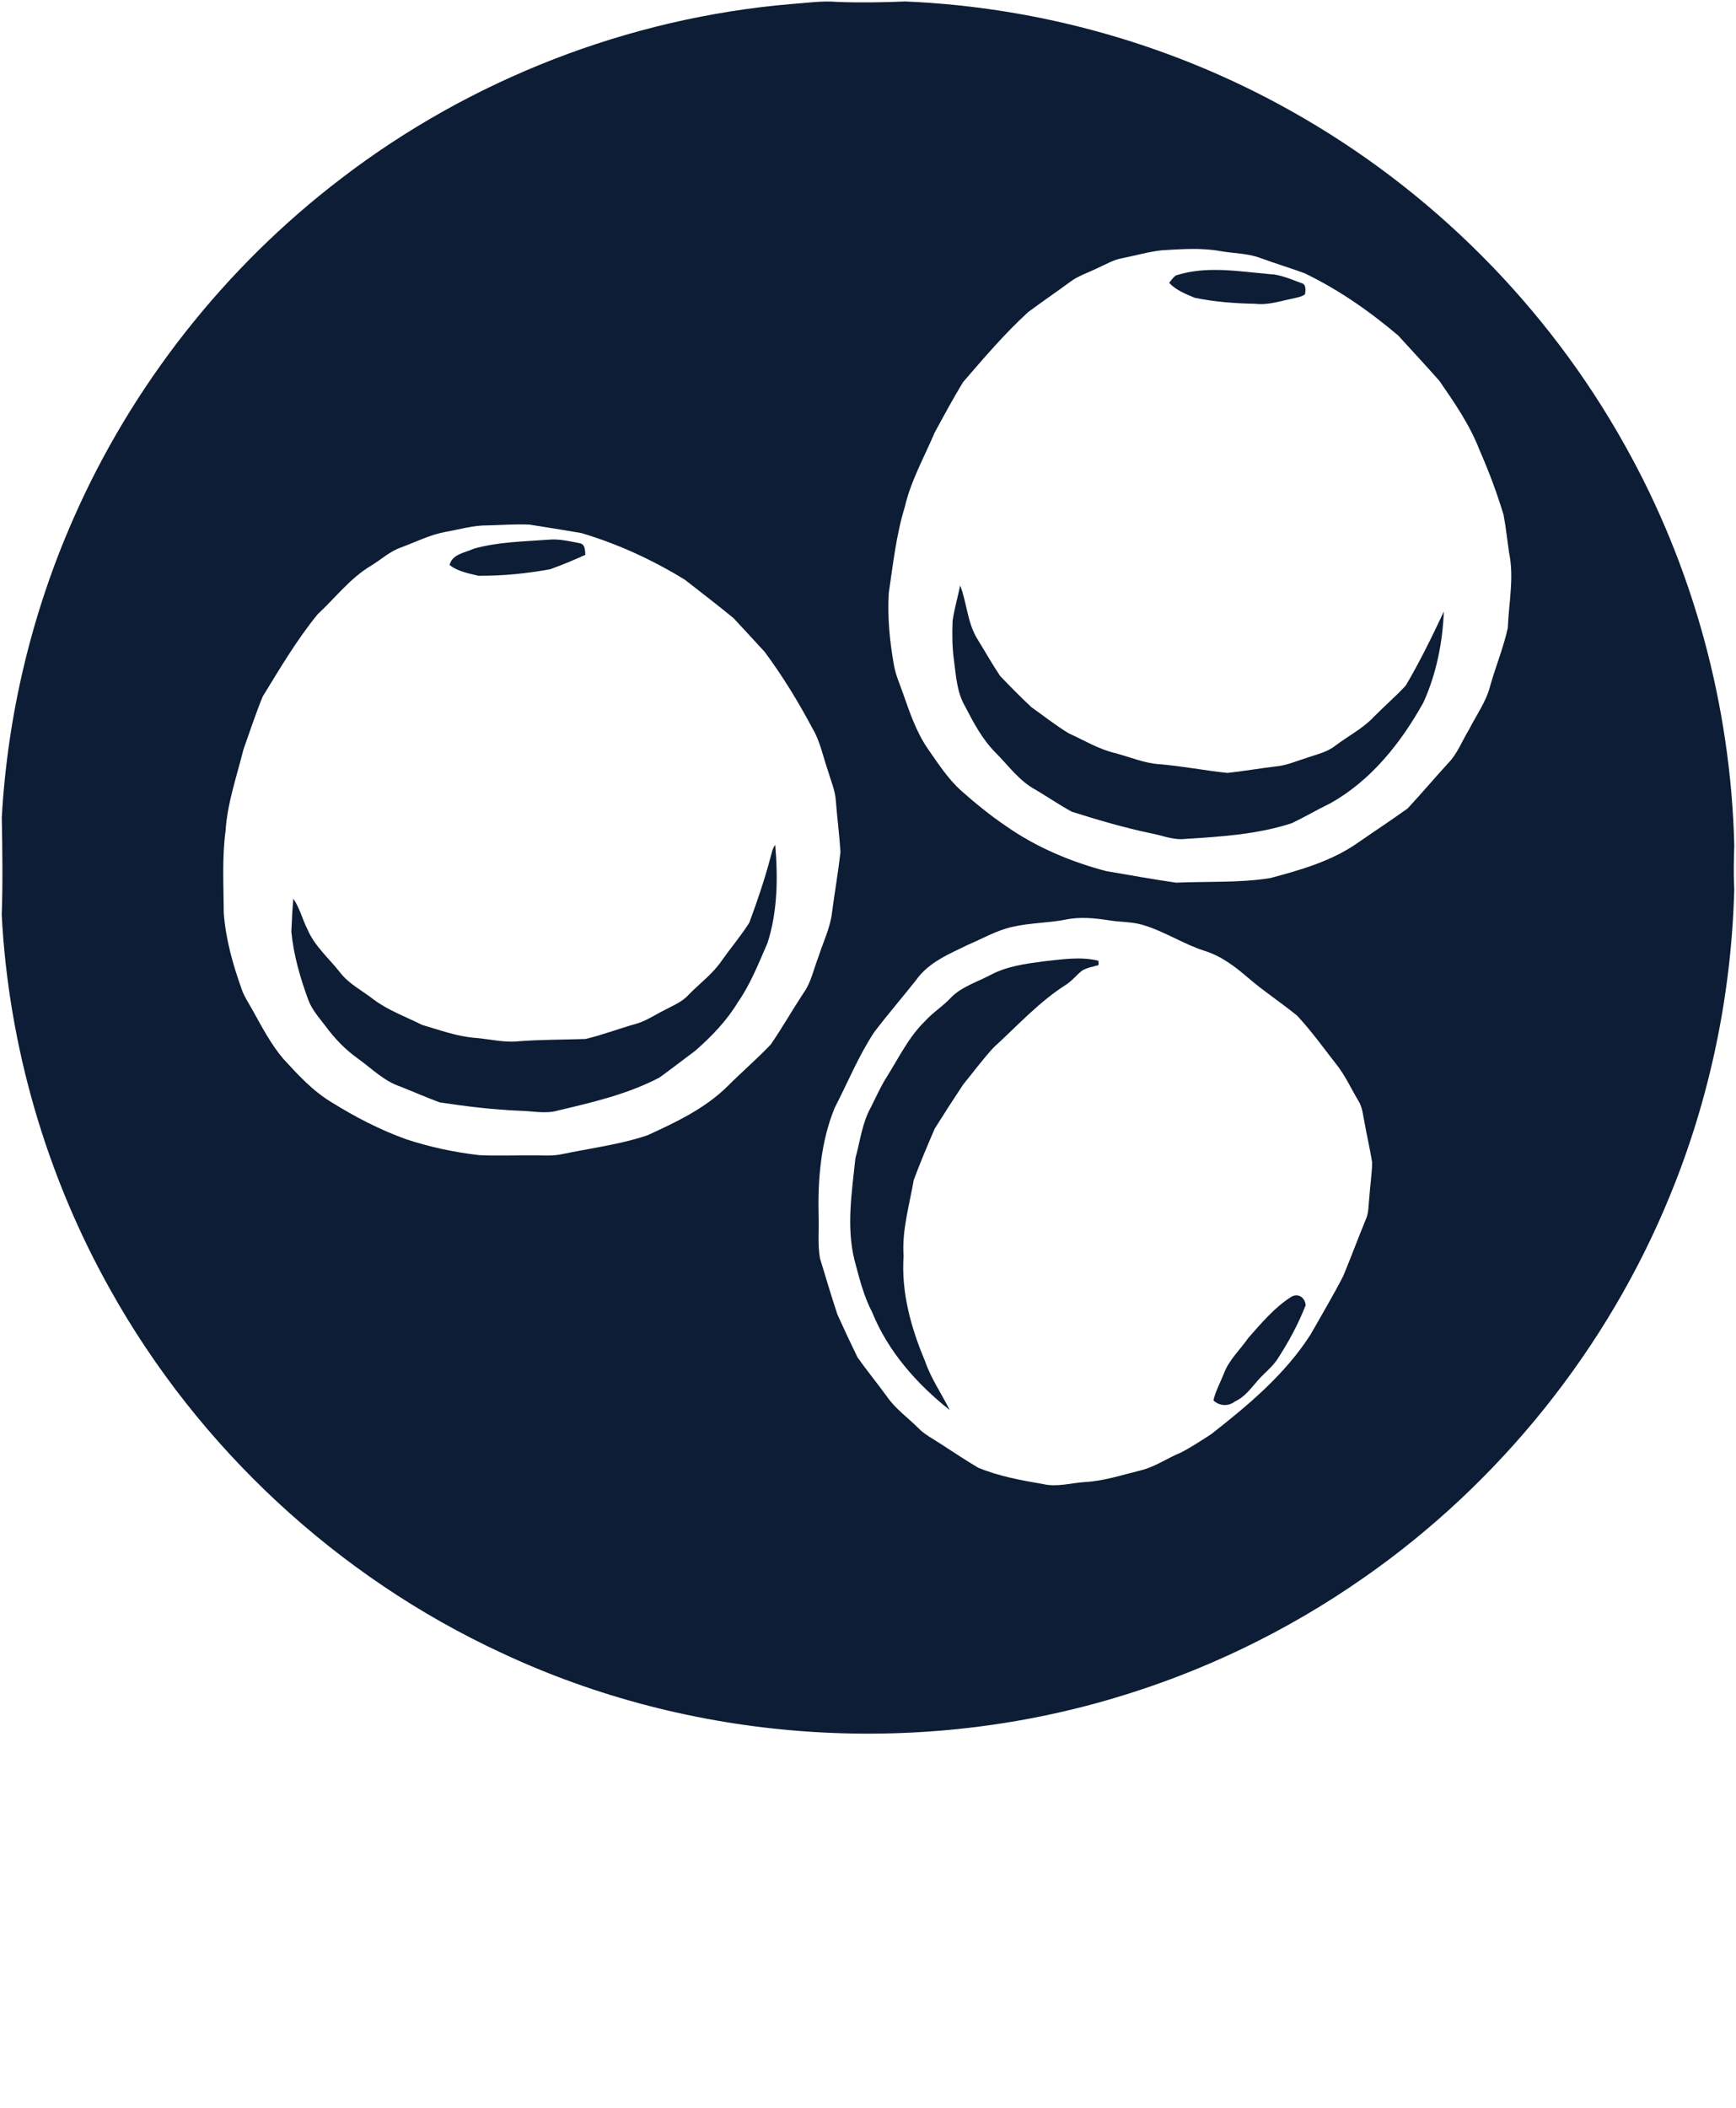
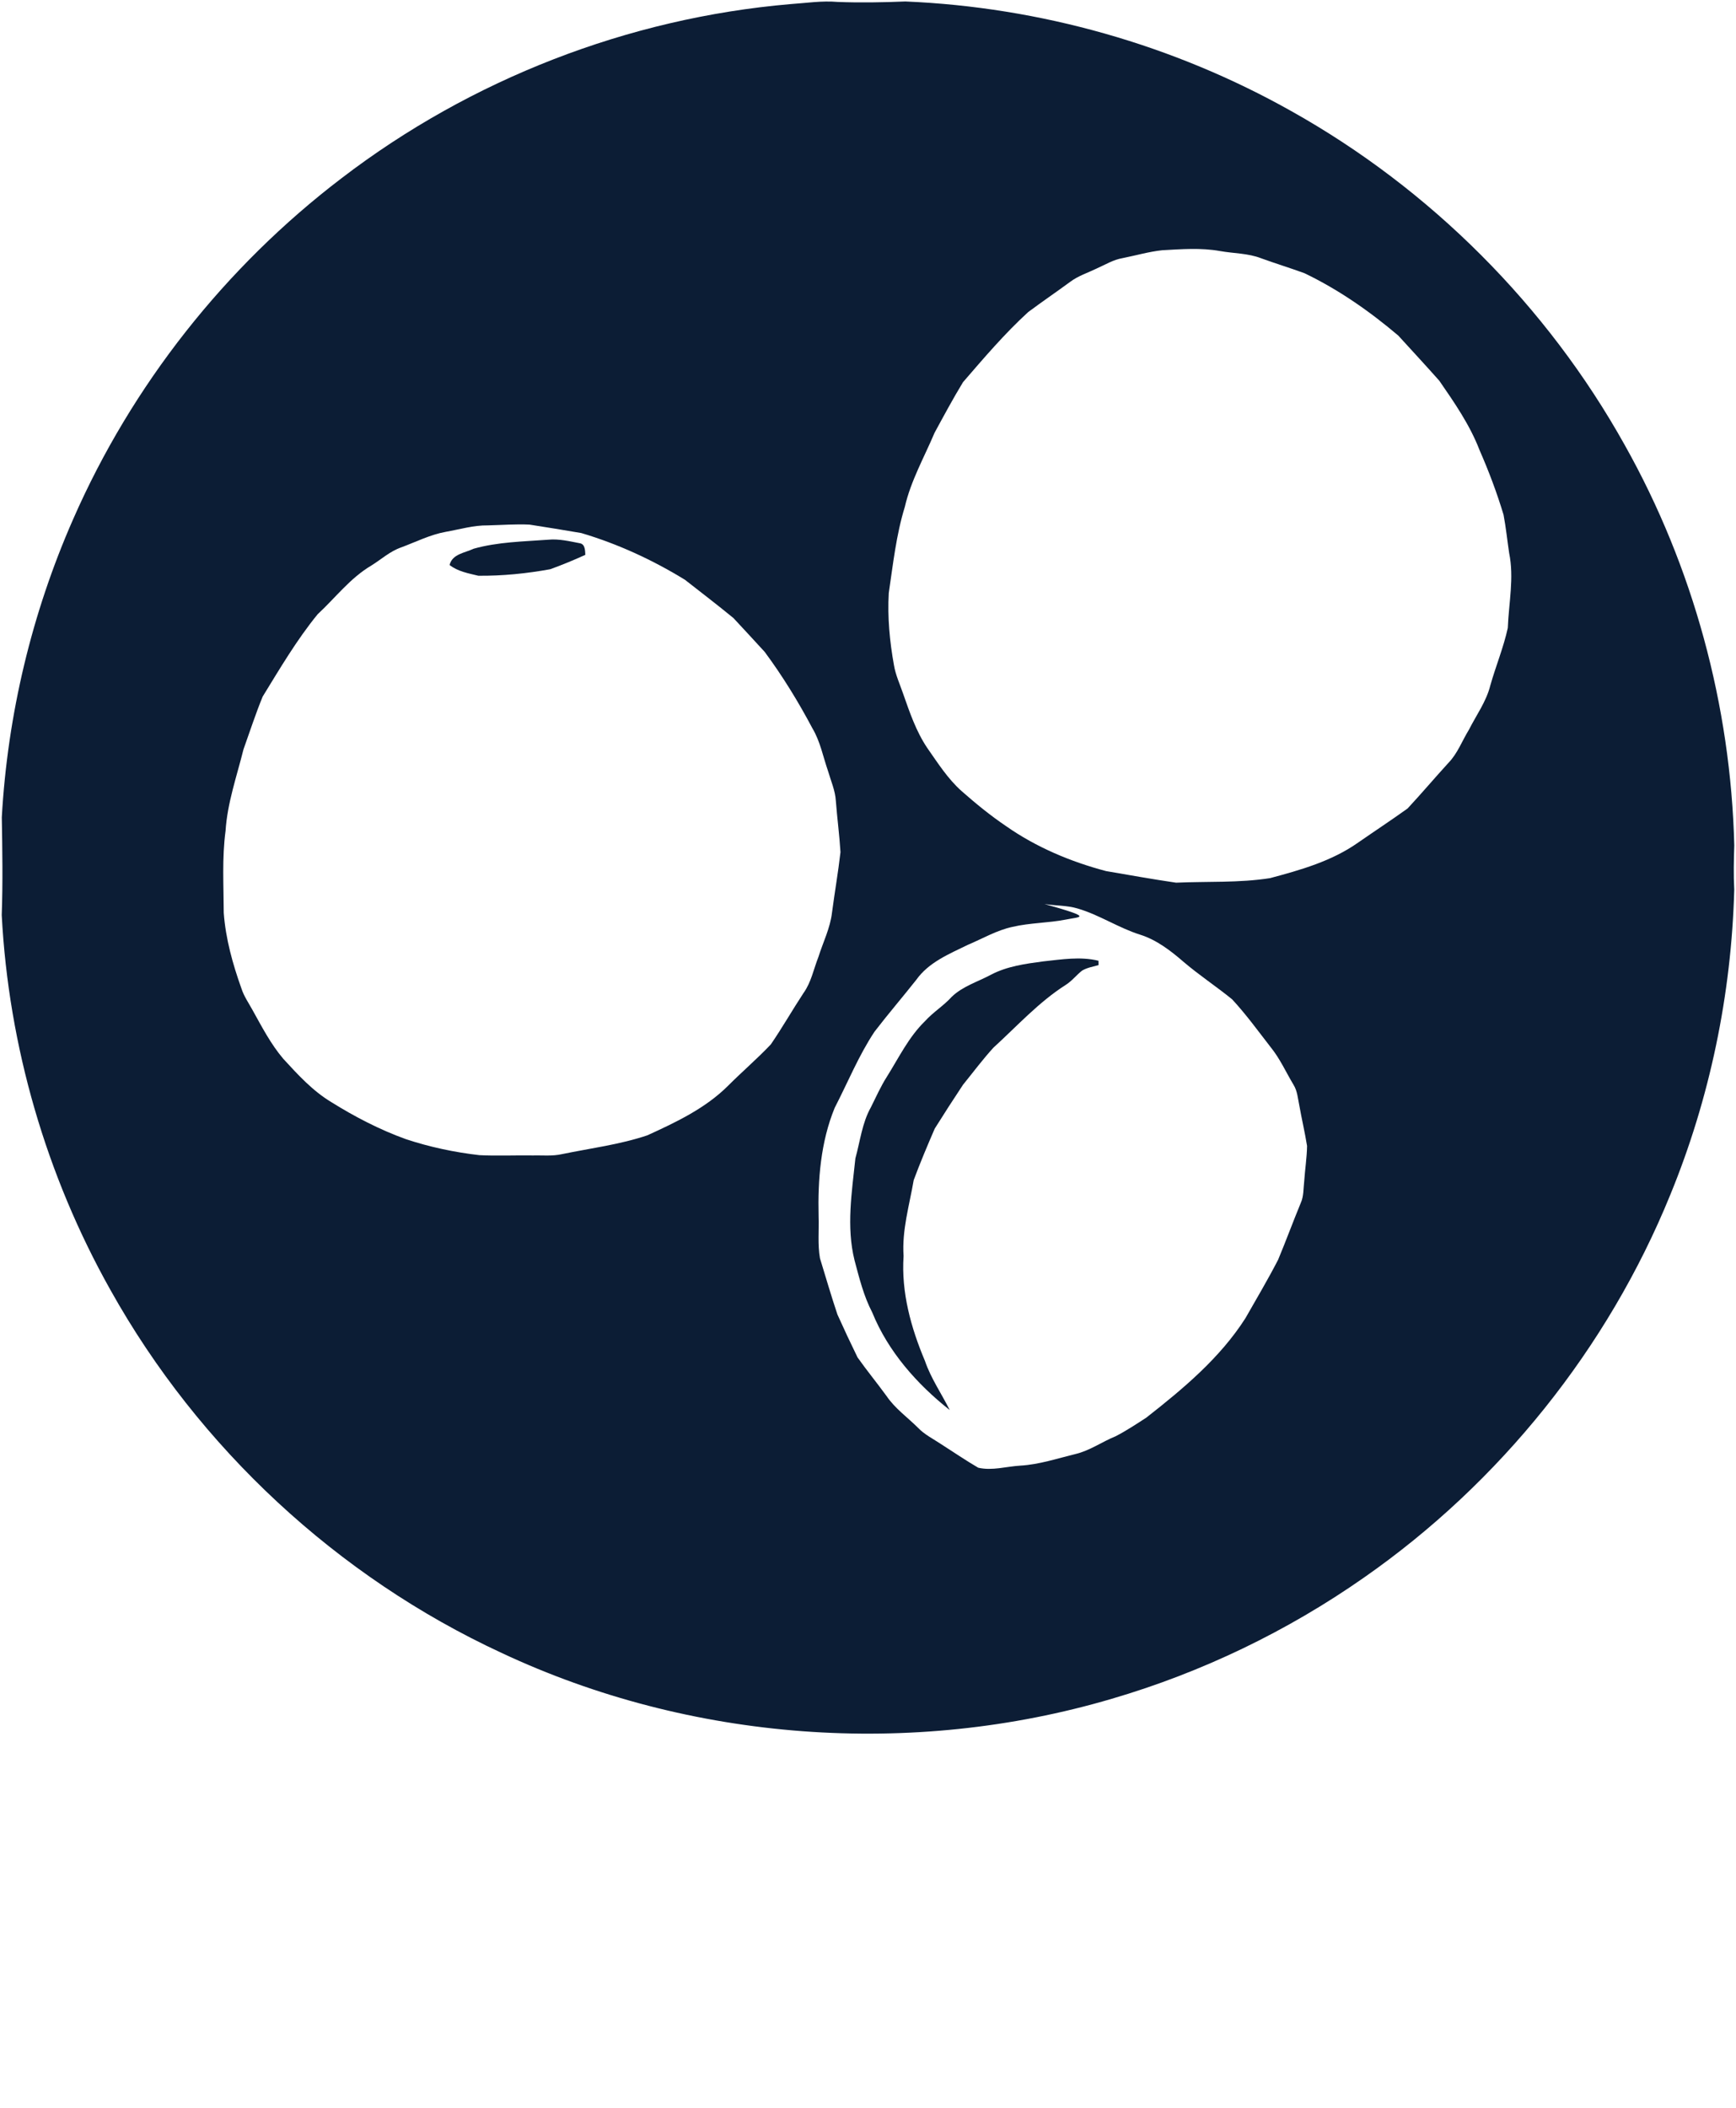
<svg xmlns="http://www.w3.org/2000/svg" version="1.1" id="Capa_1" x="0px" y="0px" width="744px" height="903px" viewBox="0 0 744 903" enable-background="new 0 0 744 903" xml:space="preserve">
  <g id="_x23_ffffffff">
</g>
  <g id="_x23_0c1d35ff">
-     <path fill="#0C1D35" d="M338.62,1.77c6.79-0.45,13.58-1.54,20.4-0.94c9.66,0.37,19.33,0.2,28.98-0.2   c57.79,2.41,114.98,18.6,165.41,46.96C613,80.92,663.06,131,696.32,190.63c29.33,52.19,45.45,111.63,46.939,171.45   c-0.189,6.32-0.359,12.64-0.01,18.96c-1.2,44.77-10.42,89.37-27.45,130.82c-26.79,65.71-73,123.26-131.189,163.83   c-32.91,23.029-69.58,40.67-108.13,51.949C390.75,752.9,295.92,745.97,214.96,707.99C144.66,675.45,85.15,620.22,47.37,552.6   C19.79,503.56,3.69,448.12,0.74,391.94c0.5-13.95,0.27-27.921,0.03-41.87c2.47-43.9,12.83-87.35,30.54-127.6   c25.16-57.44,65.24-108.21,115.13-146.18C201.75,33.95,269.22,7.74,338.62,1.77 M498.12,107.18c-5.74,0.61-11.3,2.25-16.95,3.37   c-4.04,0.67-7.55,2.86-11.229,4.49c-3.801,1.84-7.91,3.13-11.311,5.7c-5.95,4.36-12.06,8.52-17.979,12.93   c-10.11,9.24-19,19.69-27.94,30.04c-4.3,7.07-8.229,14.39-12.181,21.66c-4.439,10.5-10.159,20.52-12.739,31.71   c-3.71,12.01-5.05,24.54-6.89,36.93c-0.601,10.35,0.39,20.74,2.229,30.93c0.7,4.21,2.53,8.11,3.899,12.12   c2.82,8.02,5.58,16.22,10.381,23.33c4.51,6.431,8.77,13.181,14.699,18.45c6.061,5.34,12.331,10.47,19.041,15   c12.909,9.04,27.67,15.26,42.88,19.271c9.979,1.71,19.97,3.5,30,4.97c13.42-0.6,26.96,0.14,40.279-1.95   c13.08-3.49,26.461-7.28,37.66-15.17c7.08-4.91,14.29-9.65,21.29-14.67c5.94-6.38,11.58-13.06,17.47-19.5   c3.94-4.04,5.87-9.45,8.791-14.19c3.189-6.29,7.479-12.109,9.199-19.05c2.33-8.24,5.66-16.23,7.48-24.59   c0.42-10.69,2.76-21.47,0.58-32.09c-0.82-5.46-1.37-10.96-2.4-16.38c-2.84-9.43-6.32-18.66-10.28-27.68   c-4.14-10.77-10.729-20.29-17.25-29.73c-5.779-6.51-11.71-12.91-17.579-19.34c-12.311-10.44-25.66-19.74-40.24-26.73   c-6.15-2.24-12.41-4.15-18.561-6.39c-5.62-2.18-11.75-2.04-17.609-3.09C514.69,106.06,506.35,106.73,498.12,107.18 M209.11,225.04   c-6.13-0.09-12.04,1.7-18.02,2.75c-6.68,1.2-12.77,4.3-19.08,6.65c-4.79,1.63-8.58,5.13-12.82,7.77   c-9.06,5.31-15.45,13.86-23.07,20.91c-8.95,10.96-16.15,23.21-23.55,35.25c-3.04,7.42-5.53,15.08-8.23,22.64   c-2.87,11.55-6.91,22.91-7.67,34.87c-1.56,11.65-0.82,23.4-0.78,35.11c0.81,11.09,3.84,21.93,7.57,32.37   c1.07,3.35,3.1,6.239,4.78,9.3c4,7.18,7.82,14.57,13.17,20.859c6.24,6.79,12.58,13.74,20.56,18.54   c10.11,6.301,20.75,11.83,31.97,15.87c10.21,3.391,20.8,5.62,31.48,6.86c7.53,0.39,15.08,0.02,22.62,0.13   c4.28-0.11,8.65,0.39,12.87-0.58c12.21-2.53,24.7-4.06,36.56-8.06c12.3-5.61,24.88-11.561,34.57-21.23   c6-6.01,12.47-11.54,18.31-17.7c4.92-7.17,9.23-14.75,14.01-22.01c3.3-4.58,4.33-10.24,6.37-15.399   c1.99-6.33,5.06-12.381,5.84-19.03c1.13-8.65,2.65-17.25,3.63-25.91c-0.44-7.32-1.42-14.6-1.98-21.91   c-0.26-4.49-2.14-8.63-3.37-12.89c-2.12-6.101-3.31-12.601-6.65-18.2c-6.04-11.39-12.8-22.42-20.48-32.78   c-4.41-4.88-8.95-9.66-13.4-14.5c-6.82-5.59-13.82-10.95-20.77-16.38c-13.88-8.52-28.81-15.4-44.43-20.02   c-7.38-1.25-14.77-2.48-22.17-3.61C221,224.42,215.05,224.9,209.11,225.04 M456.64,393.91c-7.5,1.45-15.21,1.35-22.649,3.08   c-6.82,1.45-12.86,5.05-19.221,7.72c-7.97,3.89-16.789,7.49-22.08,14.98c-5.899,7.449-12.09,14.659-17.879,22.189   c-6.82,10.26-11.451,21.74-17.09,32.65c-6.01,14.649-7.27,30.77-6.89,46.46c0.21,5.979-0.45,12.029,0.58,17.96   c2.47,8.04,4.81,16.13,7.49,24.1c2.77,6.17,5.65,12.3,8.62,18.37c3.99,5.65,8.4,11,12.47,16.6c3.619,5.32,8.949,9.061,13.46,13.561   c2.84,2.97,6.579,4.77,9.95,7.04c5.279,3.35,10.439,6.91,15.84,10.05c8.899,3.68,18.439,5.4,27.89,7.021   c5.97,1.369,12-0.53,17.98-0.891c8.13-0.46,15.87-3.069,23.72-4.979c6.189-1.471,11.39-5.271,17.22-7.62   c4.55-2.351,8.851-5.19,13.141-7.98c15.789-12.37,31.58-25.54,42.47-42.6c4.729-8.311,9.62-16.53,14-25.03   c3.36-8.05,6.36-16.229,9.689-24.29c1.32-2.89,1.11-6.149,1.48-9.229c0.34-5.08,1.14-10.13,1.229-15.21   c-0.93-5.811-2.3-11.551-3.319-17.341c-0.641-2.979-0.811-6.159-2.46-8.81c-3.24-5.4-5.82-11.229-9.811-16.14   c-5.39-6.931-10.55-14.07-16.529-20.511c-6.82-5.55-14.211-10.39-20.9-16.119c-5.52-4.771-11.49-9.351-18.53-11.57   c-9.26-2.91-17.43-8.47-26.75-11.2c-4.62-1.39-9.51-1.16-14.24-1.939C469.28,393.27,462.87,392.59,456.64,393.91z" />
-     <path fill="#0C1D35" d="M503.94,117.99c13.029-4.25,26.81-1.73,40.13-0.58c4.819,0.18,9.25,2.26,13.72,3.87   c2.1,0.45,1.75,3.17,1.5,4.78c-1.52,1.15-3.5,1.35-5.27,1.83c-5.28,1.03-10.53,2.89-15.98,2.23c-8.73-0.16-17.44-0.8-26-2.57   c-3.91-1.64-8.03-3.22-10.97-6.41C502.01,120.09,502.74,118.78,503.94,117.99z" />
+     <path fill="#0C1D35" d="M338.62,1.77c6.79-0.45,13.58-1.54,20.4-0.94c9.66,0.37,19.33,0.2,28.98-0.2   c57.79,2.41,114.98,18.6,165.41,46.96C613,80.92,663.06,131,696.32,190.63c29.33,52.19,45.45,111.63,46.939,171.45   c-0.189,6.32-0.359,12.64-0.01,18.96c-1.2,44.77-10.42,89.37-27.45,130.82c-26.79,65.71-73,123.26-131.189,163.83   c-32.91,23.029-69.58,40.67-108.13,51.949C390.75,752.9,295.92,745.97,214.96,707.99C144.66,675.45,85.15,620.22,47.37,552.6   C19.79,503.56,3.69,448.12,0.74,391.94c0.5-13.95,0.27-27.921,0.03-41.87c2.47-43.9,12.83-87.35,30.54-127.6   c25.16-57.44,65.24-108.21,115.13-146.18C201.75,33.95,269.22,7.74,338.62,1.77 M498.12,107.18c-5.74,0.61-11.3,2.25-16.95,3.37   c-4.04,0.67-7.55,2.86-11.229,4.49c-3.801,1.84-7.91,3.13-11.311,5.7c-5.95,4.36-12.06,8.52-17.979,12.93   c-10.11,9.24-19,19.69-27.94,30.04c-4.3,7.07-8.229,14.39-12.181,21.66c-4.439,10.5-10.159,20.52-12.739,31.71   c-3.71,12.01-5.05,24.54-6.89,36.93c-0.601,10.35,0.39,20.74,2.229,30.93c0.7,4.21,2.53,8.11,3.899,12.12   c2.82,8.02,5.58,16.22,10.381,23.33c4.51,6.431,8.77,13.181,14.699,18.45c6.061,5.34,12.331,10.47,19.041,15   c12.909,9.04,27.67,15.26,42.88,19.271c9.979,1.71,19.97,3.5,30,4.97c13.42-0.6,26.96,0.14,40.279-1.95   c13.08-3.49,26.461-7.28,37.66-15.17c7.08-4.91,14.29-9.65,21.29-14.67c5.94-6.38,11.58-13.06,17.47-19.5   c3.94-4.04,5.87-9.45,8.791-14.19c3.189-6.29,7.479-12.109,9.199-19.05c2.33-8.24,5.66-16.23,7.48-24.59   c0.42-10.69,2.76-21.47,0.58-32.09c-0.82-5.46-1.37-10.96-2.4-16.38c-2.84-9.43-6.32-18.66-10.28-27.68   c-4.14-10.77-10.729-20.29-17.25-29.73c-5.779-6.51-11.71-12.91-17.579-19.34c-12.311-10.44-25.66-19.74-40.24-26.73   c-6.15-2.24-12.41-4.15-18.561-6.39c-5.62-2.18-11.75-2.04-17.609-3.09C514.69,106.06,506.35,106.73,498.12,107.18 M209.11,225.04   c-6.13-0.09-12.04,1.7-18.02,2.75c-6.68,1.2-12.77,4.3-19.08,6.65c-4.79,1.63-8.58,5.13-12.82,7.77   c-9.06,5.31-15.45,13.86-23.07,20.91c-8.95,10.96-16.15,23.21-23.55,35.25c-3.04,7.42-5.53,15.08-8.23,22.64   c-2.87,11.55-6.91,22.91-7.67,34.87c-1.56,11.65-0.82,23.4-0.78,35.11c0.81,11.09,3.84,21.93,7.57,32.37   c1.07,3.35,3.1,6.239,4.78,9.3c4,7.18,7.82,14.57,13.17,20.859c6.24,6.79,12.58,13.74,20.56,18.54   c10.11,6.301,20.75,11.83,31.97,15.87c10.21,3.391,20.8,5.62,31.48,6.86c7.53,0.39,15.08,0.02,22.62,0.13   c4.28-0.11,8.65,0.39,12.87-0.58c12.21-2.53,24.7-4.06,36.56-8.06c12.3-5.61,24.88-11.561,34.57-21.23   c6-6.01,12.47-11.54,18.31-17.7c4.92-7.17,9.23-14.75,14.01-22.01c3.3-4.58,4.33-10.24,6.37-15.399   c1.99-6.33,5.06-12.381,5.84-19.03c1.13-8.65,2.65-17.25,3.63-25.91c-0.44-7.32-1.42-14.6-1.98-21.91   c-0.26-4.49-2.14-8.63-3.37-12.89c-2.12-6.101-3.31-12.601-6.65-18.2c-6.04-11.39-12.8-22.42-20.48-32.78   c-4.41-4.88-8.95-9.66-13.4-14.5c-6.82-5.59-13.82-10.95-20.77-16.38c-13.88-8.52-28.81-15.4-44.43-20.02   c-7.38-1.25-14.77-2.48-22.17-3.61C221,224.42,215.05,224.9,209.11,225.04 M456.64,393.91c-7.5,1.45-15.21,1.35-22.649,3.08   c-6.82,1.45-12.86,5.05-19.221,7.72c-7.97,3.89-16.789,7.49-22.08,14.98c-5.899,7.449-12.09,14.659-17.879,22.189   c-6.82,10.26-11.451,21.74-17.09,32.65c-6.01,14.649-7.27,30.77-6.89,46.46c0.21,5.979-0.45,12.029,0.58,17.96   c2.47,8.04,4.81,16.13,7.49,24.1c2.77,6.17,5.65,12.3,8.62,18.37c3.99,5.65,8.4,11,12.47,16.6c3.619,5.32,8.949,9.061,13.46,13.561   c2.84,2.97,6.579,4.77,9.95,7.04c5.279,3.35,10.439,6.91,15.84,10.05c5.97,1.369,12-0.53,17.98-0.891c8.13-0.46,15.87-3.069,23.72-4.979c6.189-1.471,11.39-5.271,17.22-7.62   c4.55-2.351,8.851-5.19,13.141-7.98c15.789-12.37,31.58-25.54,42.47-42.6c4.729-8.311,9.62-16.53,14-25.03   c3.36-8.05,6.36-16.229,9.689-24.29c1.32-2.89,1.11-6.149,1.48-9.229c0.34-5.08,1.14-10.13,1.229-15.21   c-0.93-5.811-2.3-11.551-3.319-17.341c-0.641-2.979-0.811-6.159-2.46-8.81c-3.24-5.4-5.82-11.229-9.811-16.14   c-5.39-6.931-10.55-14.07-16.529-20.511c-6.82-5.55-14.211-10.39-20.9-16.119c-5.52-4.771-11.49-9.351-18.53-11.57   c-9.26-2.91-17.43-8.47-26.75-11.2c-4.62-1.39-9.51-1.16-14.24-1.939C469.28,393.27,462.87,392.59,456.64,393.91z" />
    <path fill="#0C1D35" d="M202.94,235.05c10.4-2.94,21.31-3.08,32.03-3.88c4.59-0.45,9.11,0.68,13.59,1.53   c2.23,0.4,2.2,3.2,2.29,4.96c-4.92,2.24-9.93,4.31-15.02,6.15c-10.16,1.86-20.48,2.89-30.82,2.8c-4.25-1.03-8.82-1.83-12.34-4.61   C193.87,237.25,199.17,236.86,202.94,235.05z" />
-     <path fill="#0C1D35" d="M411.5,250.8c2.891,7.38,3.04,15.77,7.25,22.7c3.29,5.33,6.37,10.79,9.84,16   c4.37,4.58,8.84,9.09,13.45,13.42c5.28,3.73,10.38,7.771,15.9,11.14c6.609,3,12.92,6.87,20.06,8.54c6.34,1.67,12.48,4.36,19.1,4.75   c9.69,0.82,19.261,2.69,28.921,3.721c6.979-0.771,13.92-1.96,20.899-2.801c4.55-0.43,8.75-2.3,13.07-3.649   c4.239-1.5,8.83-2.4,12.41-5.311c5.489-4.119,11.75-7.29,16.47-12.35c4.47-4.52,9.33-8.68,13.62-13.36   c6.05-10.24,11.26-20.93,16.31-31.68c-0.56,13.38-3.22,26.73-8.76,38.96c-9.6,17.26-22.46,33.5-39.98,43.23   c-5.6,2.71-10.96,5.909-16.6,8.54c-14.68,4.75-30.21,5.729-45.51,6.689c-5.16,0.601-10.03-1.58-15.03-2.479   c-11.38-2.4-22.54-5.69-33.62-9.19c-5.3-2.9-10.31-6.34-15.51-9.42c-6.98-3.73-11.63-10.36-17.11-15.85   c-5.699-5.721-9.479-12.9-13.15-19.99c-3.439-5.89-3.789-12.88-4.67-19.47c-0.799-5.63-0.83-11.33-0.609-16.99   C409.01,260.84,410.439,255.85,411.5,250.8z" />
-     <path fill="#0C1D35" d="M330.22,367.21c0.56-1.81,0.78-3.82,2.02-5.32c1.18,14.051,1.04,28.45-3.3,41.99   c-3.81,8.68-7.25,17.61-12.72,25.43c-4.79,7.95-11.29,14.66-18.23,20.74c-5.13,3.82-10.18,7.74-15.36,11.49   c-13.51,7.07-28.49,10.6-43.26,14.06c-5.35,1.65-10.95,0.29-16.41,0.181c-11.57-0.471-23.07-1.87-34.5-3.59   c-5.73-2.12-11.33-4.591-17.01-6.83c-6.95-2.351-12.18-7.721-18.02-11.91c-5.39-3.82-10.02-8.62-13.92-13.94   c-2.76-3.63-5.93-7.1-7.48-11.479c-3.43-9.37-6.22-19.061-7.17-29.021c0.22-4.7,0.42-9.399,0.85-14.08   c2.76,3.99,3.88,8.88,6.09,13.2c3.04,7.13,9.09,12.24,13.8,18.23c3.77,5.01,9.51,7.84,14.36,11.63   c6.34,4.79,13.92,7.479,20.97,11.01c7.61,2.21,15.15,5.04,23.12,5.58c5.99,0.52,11.95,2.05,17.99,1.439   c9.62-0.75,19.29-0.659,28.92-1c7.1-1.689,13.95-4.3,20.96-6.3c4.7-1.18,8.69-4.01,12.98-6.12c3.53-1.939,7.46-3.409,10.2-6.489   c4.76-4.931,10.45-9,14.29-14.75c3.87-5.431,8.2-10.561,11.76-16.19C324.54,385.98,327.72,376.69,330.22,367.21z" />
    <path fill="#0C1D35" d="M424.61,417.55c6.939-3.68,14.84-4.74,22.52-5.76c7.84-0.82,15.84-2.19,23.64-0.271   c0,0.471,0.021,1.391,0.03,1.851c-2.38,0.689-4.899,1.09-7.05,2.37c-2.42,1.91-4.33,4.42-6.96,6.09   c-11.61,7.38-20.9,17.689-31.01,26.89c-4.63,5.061-8.74,10.601-13.07,15.931c-4.12,6.189-8.149,12.47-12.11,18.77   c-3.149,7.28-6.25,14.62-9.01,22.05c-1.85,10.78-5.1,21.471-4.34,32.521c-1.061,15.5,3.18,30.79,9.16,44.939   c2.55,7.48,7.109,14,10.609,21.03c-14.049-11.11-26.42-25.08-33.209-41.82c-3.67-7.01-5.551-14.729-7.581-22.319   c-3.58-14.36-1.14-29.21,0.37-43.681c2.04-7.33,2.86-15.149,6.64-21.859c2.22-4.42,4.21-8.96,6.88-13.13   c5.101-8.131,9.34-16.98,16.3-23.75c3.49-3.87,8-6.601,11.49-10.46C412.6,422.44,418.99,420.55,424.61,417.55z" />
    <path fill="#0C1D35" d="M553.36,555.49c3.029-1.8,5.91,0.31,6.21,3.54c-3.091,8-7.21,15.55-11.841,22.75   c-1.649,2.58-3.89,4.689-6.079,6.8c-4.181,3.89-7.021,9.25-12.4,11.72c-2.82,2.2-6.65,1.98-9.229-0.479   c0.97-4,2.959-7.62,4.47-11.42c2.189-5.931,7.02-10.28,10.55-15.391C540.65,566.7,546.18,560.07,553.36,555.49z" />
  </g>
</svg>